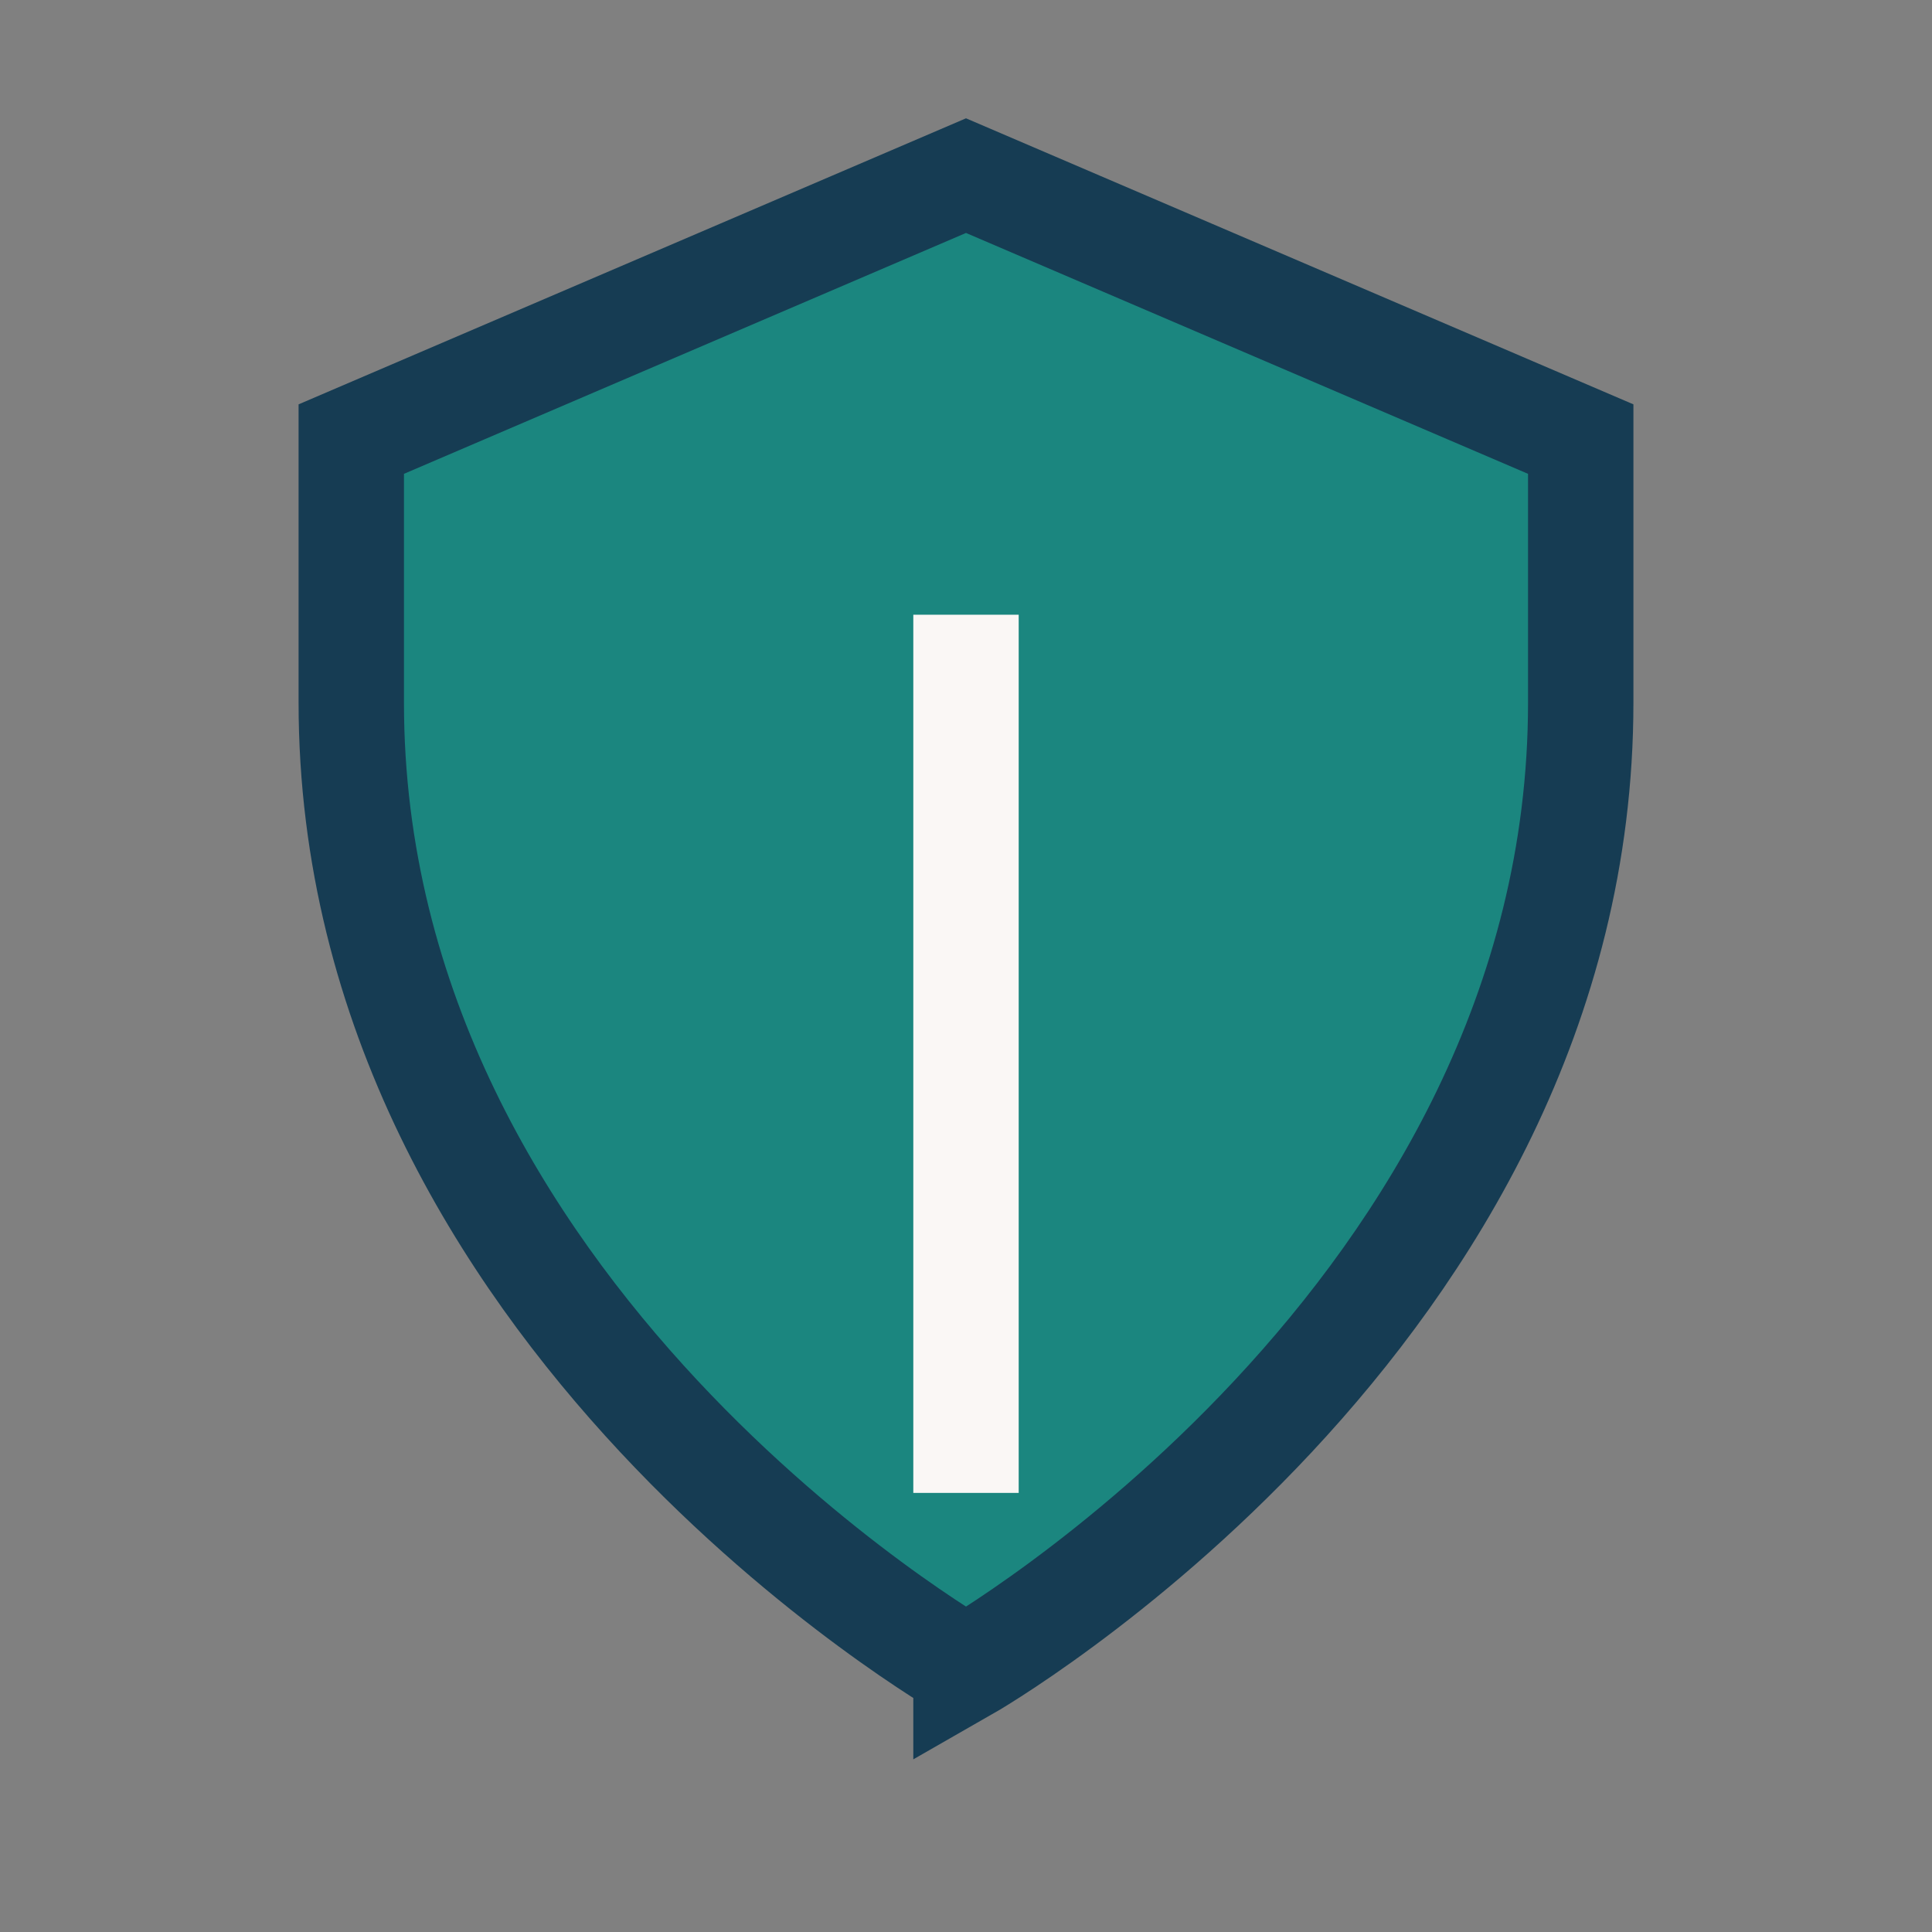
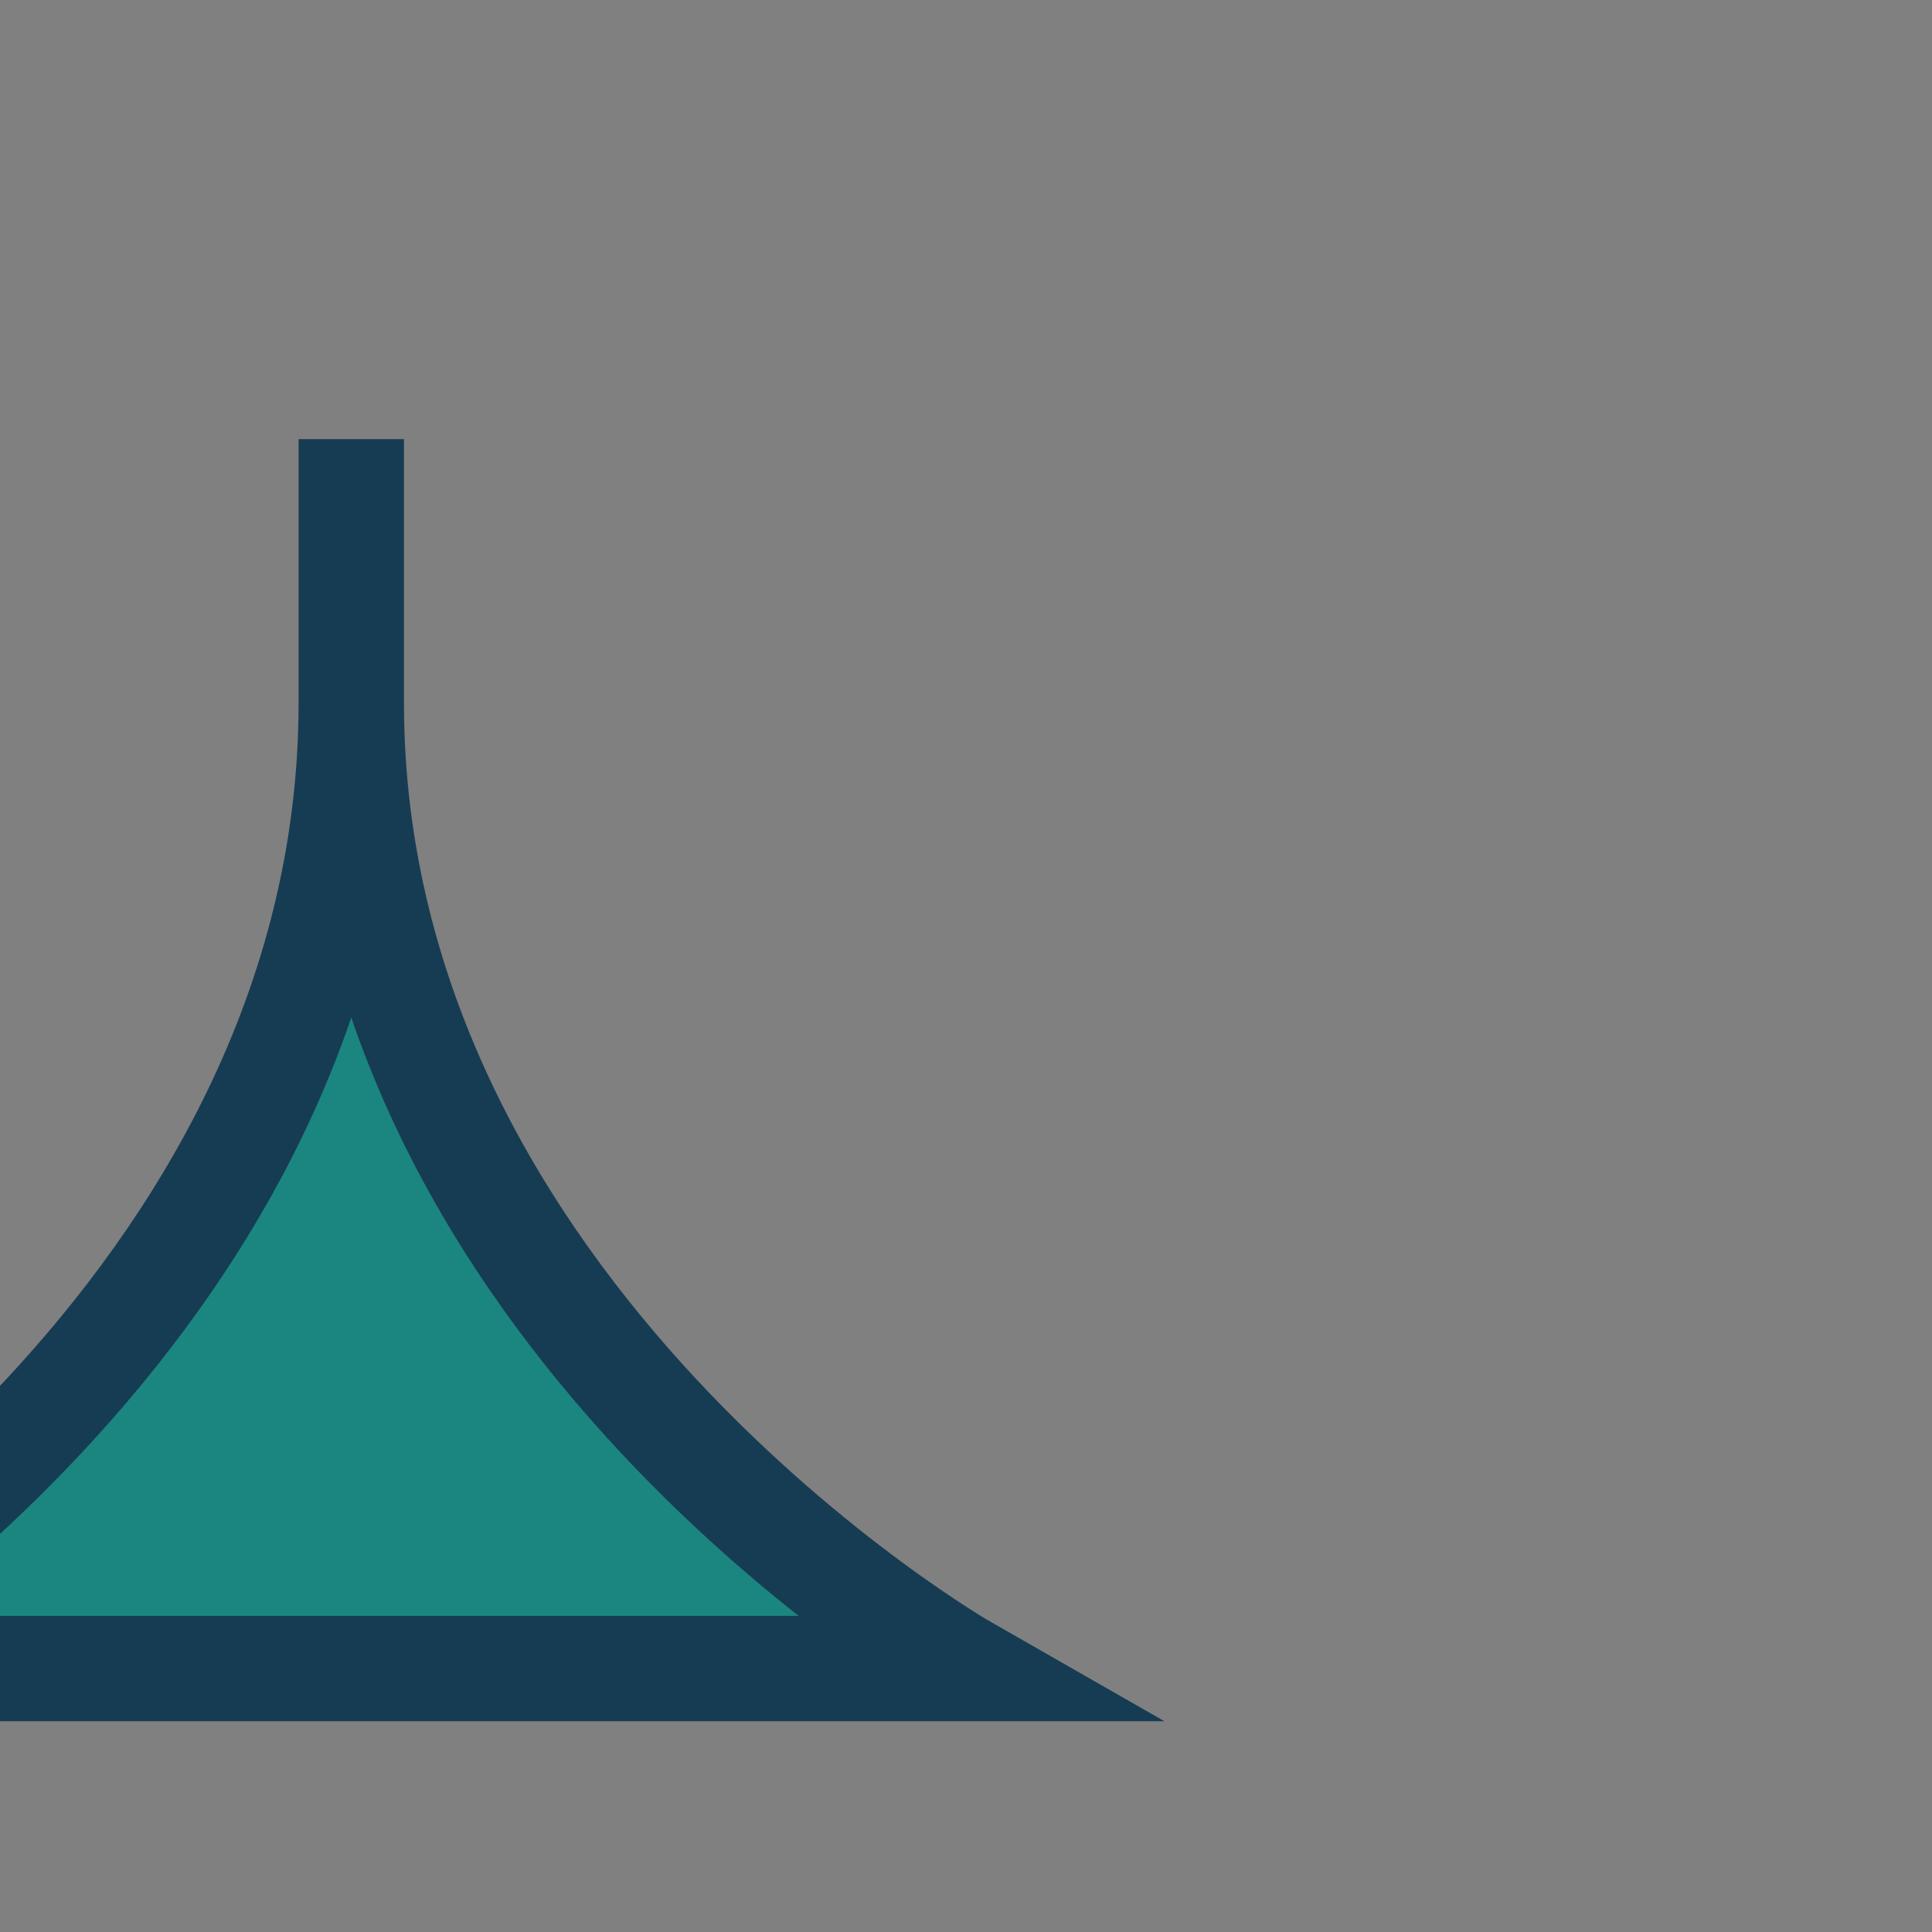
<svg xmlns="http://www.w3.org/2000/svg" width="22" height="22" viewBox="0 0 22 22">
  <rect x="0" y="0" width="22" height="22" fill="#808080" stroke="none" />
-   <path d="M11 19S4 15 4 8V5l7-3 7 3v3c0 7-7 11-7 11z" fill="#1B867F" stroke="#163C53" stroke-width="1.2" />
-   <path d="M11 17V7" stroke="#FAF7F5" stroke-width="1.2" />
+   <path d="M11 19S4 15 4 8V5v3c0 7-7 11-7 11z" fill="#1B867F" stroke="#163C53" stroke-width="1.2" />
</svg>